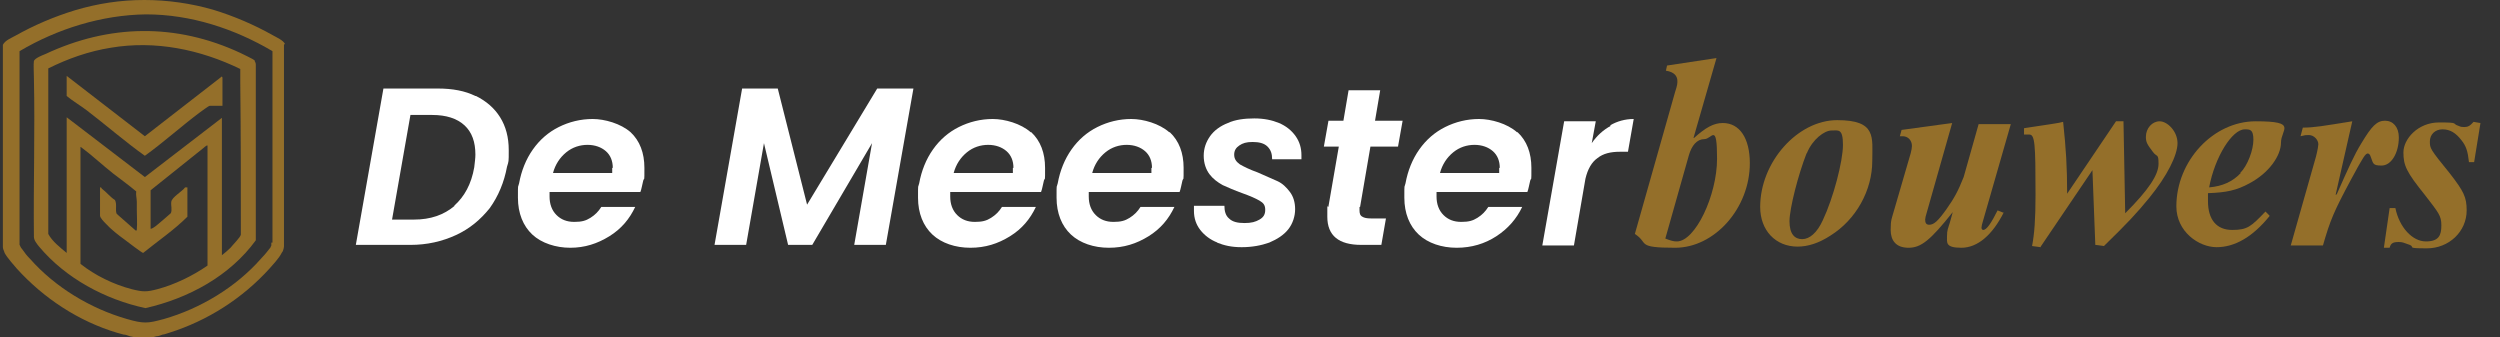
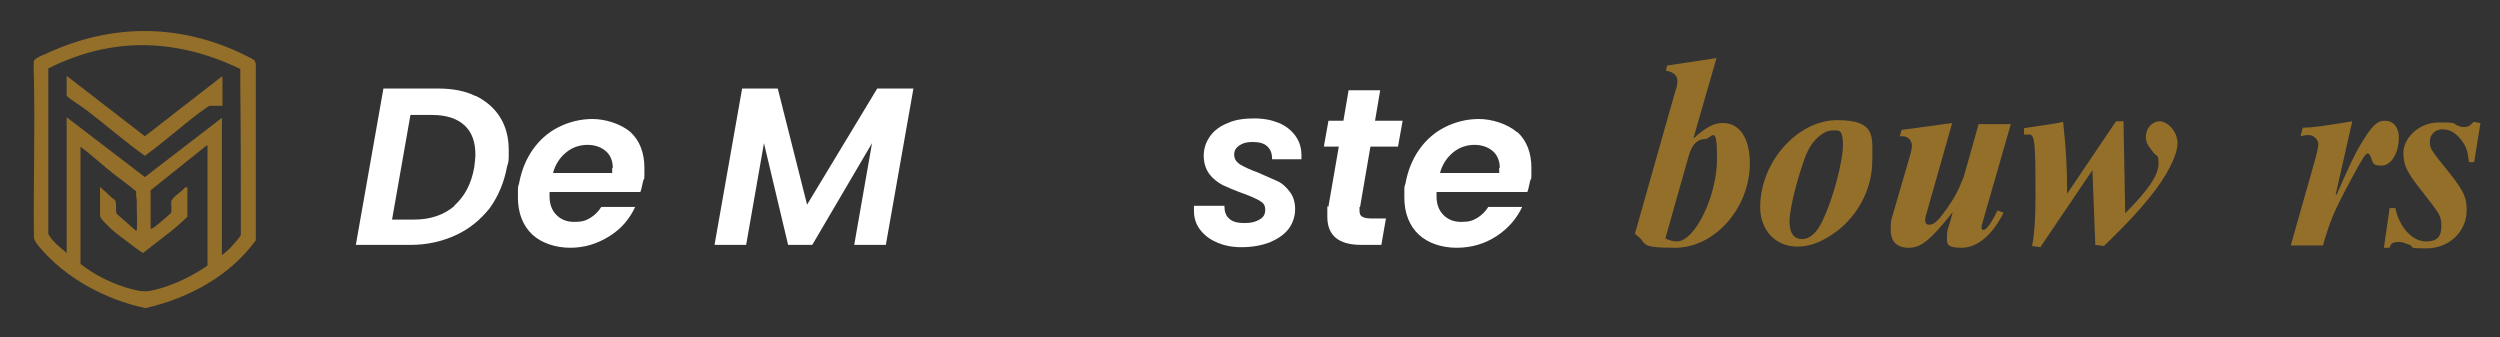
<svg xmlns="http://www.w3.org/2000/svg" id="Layer_4" version="1.1" viewBox="0 0 434.9 58.7">
  <rect x="0" y="0" width="434.9" height="58.7" fill="#333333" stroke="none" />
  <defs>
    <style>
      .st0 {
        fill: #fff;
      }

      .st1 {
        fill: #946f2a;
      }
    </style>
  </defs>
  <path class="st0" d="M82.8,16.7c1.8.9,3.2,2.1,4.2,3.7,1,1.6,1.5,3.5,1.5,5.7s0,1.9-.3,2.9c-.5,2.7-1.5,5.1-3,7.2-1.6,2-3.5,3.6-5.9,4.7-2.4,1.1-5,1.7-7.9,1.7h-9.5l4.8-27.2h9.5c2.5,0,4.7.4,6.5,1.3h0ZM79,35.8c1.8-1.6,3-3.8,3.5-6.7.1-.9.2-1.6.2-2.2,0-2.2-.6-3.9-1.9-5.1-1.3-1.2-3.2-1.8-5.6-1.8h-3.8l-3.2,18.2h3.8c2.9,0,5.2-.8,7.1-2.4h0Z" />
-   <path class="st0" d="M109.7,23c1.6,1.5,2.4,3.6,2.4,6.2s0,1.6-.2,2.2c-.2.8-.3,1.5-.5,2h-15.8c0,.2,0,.4,0,.8,0,1.3.4,2.4,1.2,3.2s1.8,1.2,3.1,1.2,2-.2,2.8-.7,1.4-1.1,1.9-1.9h5.9c-1,2.1-2.4,3.8-4.5,5.1s-4.3,2-6.8,2-5-.8-6.6-2.3-2.5-3.7-2.5-6.4,0-1.6.2-2.5c.4-2.2,1.2-4.2,2.4-5.9,1.2-1.7,2.7-3,4.5-3.9s3.8-1.4,5.9-1.4,4.9.8,6.6,2.3h0ZM106.6,29.2c0-1.2-.4-2.2-1.2-2.9-.8-.7-1.9-1.1-3.2-1.1s-2.6.4-3.7,1.3c-1.1.9-1.9,2.1-2.3,3.6h10.3c0-.4,0-.7,0-.9h0Z" />
+   <path class="st0" d="M109.7,23c1.6,1.5,2.4,3.6,2.4,6.2s0,1.6-.2,2.2c-.2.8-.3,1.5-.5,2h-15.8c0,.2,0,.4,0,.8,0,1.3.4,2.4,1.2,3.2s1.8,1.2,3.1,1.2,2-.2,2.8-.7,1.4-1.1,1.9-1.9h5.9c-1,2.1-2.4,3.8-4.5,5.1s-4.3,2-6.8,2-5-.8-6.6-2.3-2.5-3.7-2.5-6.4,0-1.6.2-2.5c.4-2.2,1.2-4.2,2.4-5.9,1.2-1.7,2.7-3,4.5-3.9s3.8-1.4,5.9-1.4,4.9.8,6.6,2.3h0ZM106.6,29.2c0-1.2-.4-2.2-1.2-2.9-.8-.7-1.9-1.1-3.2-1.1s-2.6.4-3.7,1.3c-1.1.9-1.9,2.1-2.3,3.6h10.3c0-.4,0-.7,0-.9Z" />
  <path class="st0" d="M158.9,15.4l-4.8,27.2h-5.5l3.1-17.7-10.4,17.7h-4.2l-4.2-17.7-3.1,17.7h-5.5l4.8-27.2h6.2l5.1,20.2,12.2-20.2h6.2,0Z" />
-   <path class="st0" d="M179.4,23c1.6,1.5,2.4,3.6,2.4,6.2s0,1.6-.2,2.2c-.2.8-.3,1.5-.5,2h-15.8c0,.2,0,.4,0,.8,0,1.3.4,2.4,1.2,3.2s1.8,1.2,3.1,1.2,2-.2,2.8-.7,1.4-1.1,1.9-1.9h5.9c-1,2.1-2.4,3.8-4.5,5.1s-4.3,2-6.9,2-5-.8-6.6-2.3-2.5-3.7-2.5-6.4,0-1.6.2-2.5c.4-2.2,1.2-4.2,2.4-5.9,1.2-1.7,2.7-3,4.5-3.9s3.8-1.4,5.9-1.4,4.9.8,6.6,2.3h0ZM176.3,29.2c0-1.2-.4-2.2-1.2-2.9-.8-.7-1.9-1.1-3.2-1.1s-2.6.4-3.7,1.3c-1.1.9-1.9,2.1-2.3,3.6h10.3c0-.4,0-.7,0-.9h0Z" />
-   <path class="st0" d="M203.5,23c1.6,1.5,2.4,3.6,2.4,6.2s0,1.6-.2,2.2c-.2.8-.3,1.5-.5,2h-15.8c0,.2,0,.4,0,.8,0,1.3.4,2.4,1.2,3.2s1.8,1.2,3.1,1.2,2-.2,2.8-.7,1.4-1.1,1.9-1.9h5.9c-1,2.1-2.4,3.8-4.5,5.1s-4.3,2-6.9,2-5-.8-6.6-2.3-2.5-3.7-2.5-6.4,0-1.6.2-2.5c.4-2.2,1.2-4.2,2.4-5.9,1.2-1.7,2.7-3,4.5-3.9s3.8-1.4,5.9-1.4,4.9.8,6.6,2.3h0ZM200.4,29.2c0-1.2-.4-2.2-1.2-2.9-.8-.7-1.9-1.1-3.2-1.1s-2.6.4-3.7,1.3c-1.1.9-1.9,2.1-2.3,3.6h10.3c0-.4,0-.7,0-.9h0Z" />
  <path class="st0" d="M211.8,42.2c-1.3-.5-2.3-1.3-3-2.2-.7-.9-1.1-2-1.1-3.3s0-.5,0-.9h5.3c0,.9.2,1.7.8,2.2.6.6,1.5.8,2.7.8s1.9-.2,2.6-.6,1-.9,1-1.7-.3-1.2-1-1.6-1.6-.8-3-1.3-2.5-1-3.4-1.4c-.9-.5-1.7-1.1-2.3-1.9-.6-.8-1-1.9-1-3.2s.4-2.4,1.1-3.4,1.8-1.8,3.1-2.3c1.3-.6,2.9-.8,4.6-.8s3.1.3,4.3.8,2.2,1.3,2.9,2.3c.7,1,1,2.1,1,3.3s0,.6,0,.7h-5.1c0-.9-.2-1.6-.8-2.2s-1.5-.8-2.6-.8-1.7.2-2.3.6c-.6.4-.9.9-.9,1.6s.3,1.2,1,1.7c.7.4,1.7.9,3.1,1.4,1.4.6,2.5,1.1,3.4,1.5s1.6,1.1,2.2,1.9c.6.8.9,1.8.9,3s-.4,2.5-1.2,3.5c-.8,1-1.9,1.7-3.3,2.3-1.4.5-3,.8-4.8.8s-3-.3-4.3-.8h0Z" />
  <path class="st0" d="M236.5,36c0,.2,0,.4,0,.6,0,.5.1.9.5,1.1.3.2.8.3,1.5.3h2.6l-.8,4.6h-3.5c-3.9,0-5.9-1.6-5.9-4.9s0-1.2.2-1.8l1.8-10.4h-2.6l.8-4.5h2.6l.9-5.3h5.5l-.9,5.3h4.8l-.8,4.5h-4.8s-1.8,10.5-1.8,10.5Z" />
  <path class="st0" d="M264,23c1.6,1.5,2.4,3.6,2.4,6.2s0,1.6-.2,2.2c-.2.8-.3,1.5-.5,2h-15.8c0,.2,0,.4,0,.8,0,1.3.4,2.4,1.2,3.2s1.8,1.2,3.1,1.2,2-.2,2.8-.7,1.4-1.1,1.9-1.9h5.9c-1,2.1-2.5,3.8-4.5,5.1s-4.3,2-6.9,2-5-.8-6.6-2.3-2.5-3.7-2.5-6.4,0-1.6.2-2.5c.4-2.2,1.2-4.2,2.4-5.9,1.2-1.7,2.7-3,4.5-3.9s3.8-1.4,5.9-1.4,4.9.8,6.6,2.3h0ZM260.9,29.2c0-1.2-.4-2.2-1.2-2.9s-1.9-1.1-3.2-1.1-2.6.4-3.7,1.3c-1.1.9-1.9,2.1-2.3,3.6h10.3c0-.4,0-.7,0-.9h0Z" />
-   <path class="st0" d="M280.1,21.8c1.2-.7,2.6-1.1,4.1-1.1l-1,5.7h-1.4c-1.6,0-2.9.3-3.9,1.1-1,.7-1.7,1.9-2.1,3.6l-2,11.6h-5.5l3.8-21.6h5.5l-.7,3.8c.9-1.3,2-2.3,3.3-3h0Z" />
  <path class="st1" d="M294.7,24c2-1.8,3.4-2.6,5-2.6,2.9,0,4.7,2.6,4.7,7,0,7.8-6.1,14.7-13,14.7s-4.5-.8-7-2.4l7-24.7c.4-1.2.4-1.5.4-1.9,0-.9-.6-1.6-2-1.8l.2-.9,8.6-1.3-4,13.9h0ZM289.7,41.5c1,.4,1.5.5,2,.5,3.2,0,7-8,7-14.4s-.9-3.4-2.2-3.4-2.2,1.1-2.7,2.8l-4.1,14.5h0Z" />
  <path class="st1" d="M325.7,28c0,5.1-2.8,10.2-7.3,13-2,1.3-3.9,1.9-5.7,1.9-3.8,0-6.5-2.8-6.5-6.9,0-7.8,6.5-15.1,13.4-15.1s6.1,3,6.1,7.1h0ZM314.3,26.6c-1.5,3.8-3,9.7-3,11.9s.9,3.1,2.2,3.1,2.6-1.1,3.6-3.3c1.8-3.8,3.5-10.2,3.5-13.1s-.8-2.5-2-2.5-3.3,1.5-4.3,4h0Z" />
  <path class="st1" d="M348.6,36.9c-2,4-4.6,6.2-7.4,6.2s-2.5-.9-2.5-2,.2-1.4.5-2.4c.1-.4.3-1,.5-1.8-3.9,4.9-5.5,6.2-7.7,6.2s-3.1-1.3-3.1-3.1.2-2,.5-3.1l3-10.3c.1-.4.2-.9.2-1.2,0-1-.7-1.7-1.6-1.7h-.5l.3-1.1,8.8-1.2-4.4,15.5c-.2.6-.3,1.1-.3,1.3,0,.6.2.9.7.9.8,0,1.5-.6,3-2.7,1.4-2,2-3.1,3-5.6l2.6-9.2h5.6l-4.8,16.7c-.2.6-.3,1.1-.3,1.3s.1.4.3.4c.6,0,1.4-1.2,2.5-3.4l1,.4h0Z" />
  <path class="st1" d="M355,43l-1.5-.2c.4-2.1.6-4.6.6-8.9,0-8.9-.1-10.5-1.1-10.5s-.2,0-.3,0c-.1,0-.3,0-.6,0v-1.1c3.9-.6,6.2-.9,6.8-1.1.5,4.6.7,7.9.7,12.5l8.5-12.6h1.3l.3,16c4.1-4.1,5.8-6.7,5.8-8.6s-.3-1.1-1-2.1c-1-1.3-1.2-1.7-1.2-2.6,0-1.5,1.1-2.7,2.4-2.7s3.1,1.7,3.1,3.8-1.8,5.7-4.9,9.5c-2.2,2.7-3.8,4.4-7.9,8.4l-1.5-.2-.5-13-9,13.3h0Z" />
-   <path class="st1" d="M394.8,37.6c-3,3.7-6.1,5.4-9.2,5.4s-7-2.7-7-7.1c0-7.9,6.4-14.8,13.8-14.8s4.4,1.4,4.4,3.7-2.1,5.3-5.5,7.1c-2.2,1.2-4,1.6-7.2,1.7v1.4c0,3.2,1.5,5,4.2,5s3.3-.6,5.8-3.2l.7.7h0ZM389.7,30.1c1.3-1.3,2.3-4,2.3-5.8s-.6-1.8-1.5-1.8c-2.2,0-5.2,4.8-6.2,10.1,2.3-.2,4.1-1,5.5-2.5Z" />
  <path class="st1" d="M406.5,33.8c2-4.5,3-6.8,4.3-8.9,1.8-3,2.7-3.9,4.1-3.9s2.4,1.1,2.4,2.9c0,2.7-1.3,4.9-3,4.9s-1.4-.4-2-1.8c-.1-.2-.3-.3-.4-.3-.4,0-.8.6-2.9,4.5-3,5.6-3.6,7-4.9,11.5h-5.6l4.4-15.5c.3-1.2.4-1.9.4-2.1,0-.8-.8-1.6-1.6-1.6s-.6,0-1.5.2l.4-1.5c2,0,3.6-.3,8.6-1.1l-2.9,12.8h0Z" />
  <path class="st1" d="M430.6,28.2h-1.1c-.2-1.9-.5-2.8-1.3-3.8-1-1.3-2-1.9-3.3-1.9s-2.2.9-2.2,2.1,0,1.3,3.5,5.6c2.4,3.1,2.9,4.1,2.9,6.4,0,3.7-3.1,6.6-6.9,6.6s-2-.2-3-.6c-1.1-.4-1.3-.5-1.9-.5-1,0-1.4.2-1.6,1h-1l1-6.9h1c.7,3.4,3,5.8,5.3,5.8s2.7-1.1,2.7-2.8-.5-2.2-2.8-5.2c-3.3-4.1-3.8-5.2-3.8-7.5s2.5-5.2,6.2-5.2,2.1.2,3.4.6c.4.2.7.2,1,.2.6,0,1-.2,1.6-.9l1.2.2-1.1,6.8h0Z" />
  <path class="st1" d="M44.3,10.6c.1.2.2.4.2.6v30.6c-4.5,6.2-11.7,10.1-19.2,11.8-7-1.5-13.9-5.2-18.5-10.7-.4-.5-.9-1.1-.9-1.7-.1-9.2.2-18.4,0-27.6,0-.7-.1-2.5,0-3,.2-.5,1.5-1,2-1.2,11.1-5.2,22.7-5.4,33.9-.2.4.2,2.3,1.1,2.5,1.3h0ZM11.6,44.2v-23.8l13.6,10.4,13.4-10.3v23.9c.5-.4,1-.8,1.5-1.3.3-.4,1.8-1.9,1.8-2.3,0-8.8,0-17.5-.1-26.3,0-.8,0-1.6,0-2.5-7-3.4-14.8-5-22.5-3.7-3.8.6-7.5,1.9-10.9,3.6v28.8c.7,1.3,2,2.3,3.2,3.3h0ZM14,25.3v20.6c2.5,2,5.8,3.6,8.9,4.4,2,.5,2.6.5,4.5,0,3-.8,6.1-2.3,8.7-4.1v-20.9c-.3,0-.6.4-.9.6-3,2.4-6,4.8-9,7.2v6.7c.3,0,.6-.3.8-.4.3-.2,2.6-2.2,2.7-2.3.3-.5,0-1.4.1-2,.1-.8,1.9-1.8,2.4-2.5h.4c0-.1,0,5.1,0,5.1-2.3,2.3-5.1,4.2-7.7,6.3-.2,0-2.8-2-3.2-2.3-1.1-.8-2.4-1.8-3.3-2.8-.3-.3-1-1-1-1.4v-4.9c.2,0,.2,0,.3.2.8.6,1.5,1.5,2.3,2,.4.8,0,1.7.3,2.4l3.3,2.9c.2,0,.2,0,.2-.2.1-1,0-2.4,0-3.5,0-.4,0-.9,0-1.3,0-.6-.2-1.2-.1-1.8-1.3-1.1-2.7-2.1-4-3.1-1.9-1.5-3.7-3.2-5.6-4.6-.1,0-.2-.2-.3-.2h0Z" />
  <path class="st1" d="M38.7,13.5v4.9h-2.2c-.2,0-1.5,1-1.8,1.2-3.2,2.4-6.3,5.2-9.5,7.5-3.5-2.5-6.7-5.3-10.1-7.9-1.2-.9-2.4-1.6-3.5-2.5v-3.5l13.6,10.5,13.4-10.4h0Z" />
-   <path class="st1" d="M49.6,7.7c-.3-.7-1.5-1.2-2.2-1.6-3.2-1.8-6.7-3.3-10.3-4.4h0C33.3.6,29.2,0,25.1,0c-4.1,0-8.1.6-12.1,1.8h0c-3.6,1.1-7.1,2.6-10.3,4.4-.7.4-1.8.8-2.2,1.6,0,.3,0,.7,0,.9v34.2c0,.3.1.6.2.8h0c0,0,.1.2.1.3h0c.5.9,1.6,2.1,2.1,2.7,4.7,5.2,10.8,9.2,17.5,11.2.4.1.7.2,1.1.3h0c.4,0,.8.2,1.1.3.9.2,1.6.3,2.3.3s1.4,0,2.3-.3c.4,0,.8-.2,1.1-.3h0c.3,0,.7-.2,1.1-.3,6.7-2.1,12.8-6,17.5-11.2.5-.6,1.6-1.7,2.1-2.7h0c0,0,.1-.2.2-.3h0c.1-.3.2-.6.2-.8V8.6c0-.2,0-.6,0-.9h0ZM47.2,42.2v.5c0,0,0,.1-.1.2,0,.2-.3.4-.4.6-.4.5-.8,1-1.3,1.5,0,0,0,0,0,0-4.4,5-10.6,8.7-16.9,10.5-1.5.4-2.3.6-3.2.6h0c-.9,0-1.8-.2-3.2-.6-6.3-1.8-12.5-5.5-16.9-10.5h0c-.5-.5-.9-1-1.3-1.6-.2-.2-.3-.4-.4-.6,0,0,0-.1-.1-.2V8.9c6.6-3.9,14.3-6.3,22-6.4,7.8,0,15.4,2.5,22,6.4v33.3h0Z" />
</svg>